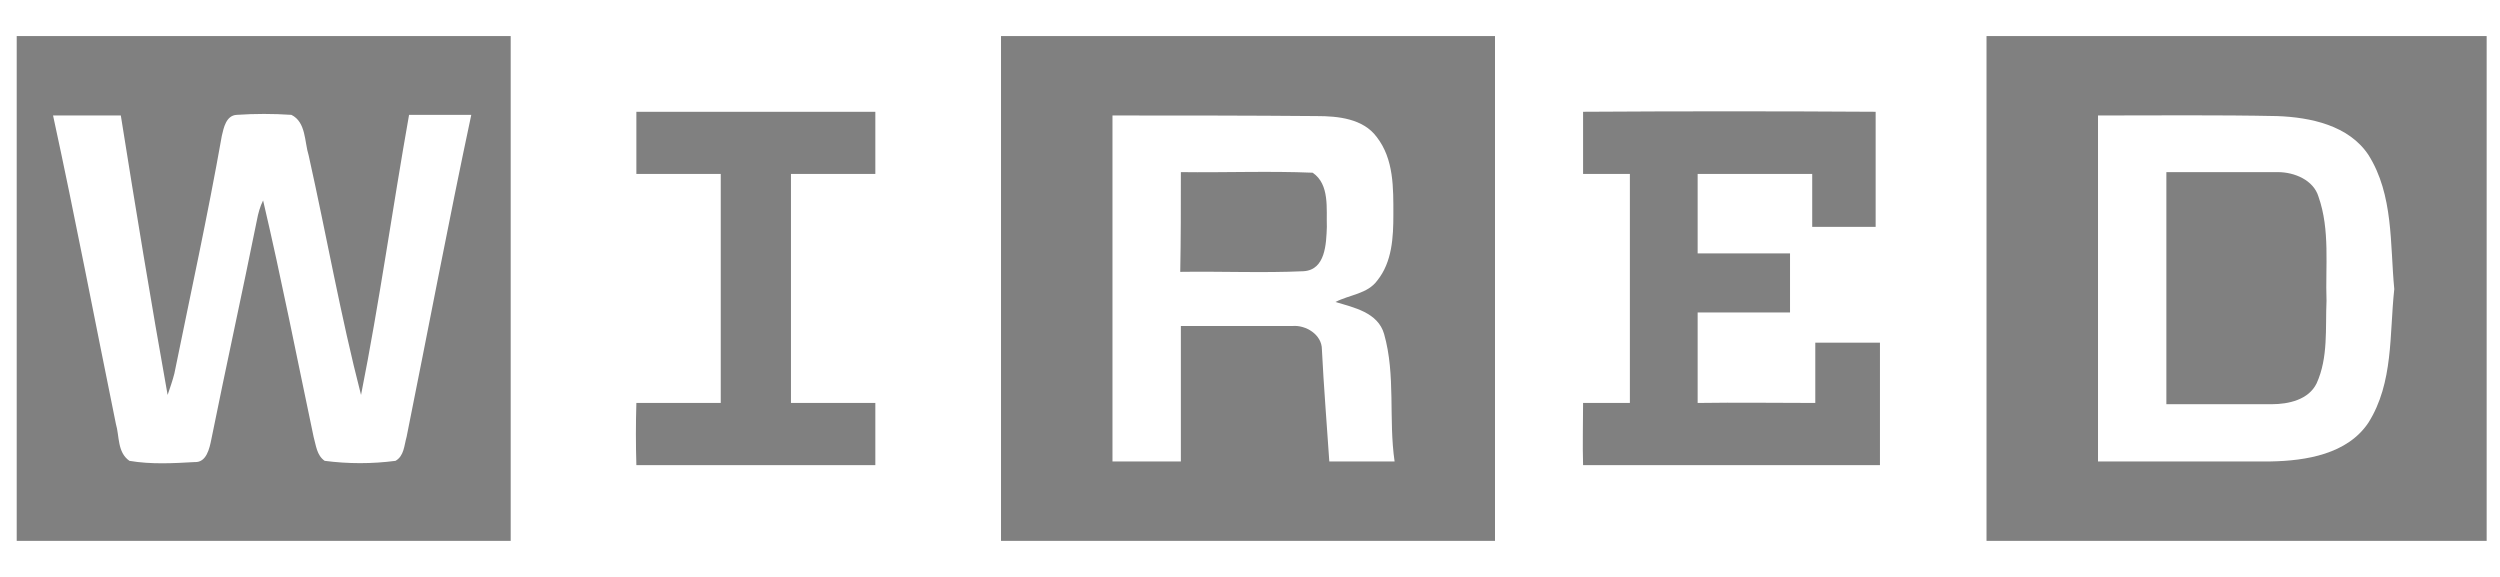
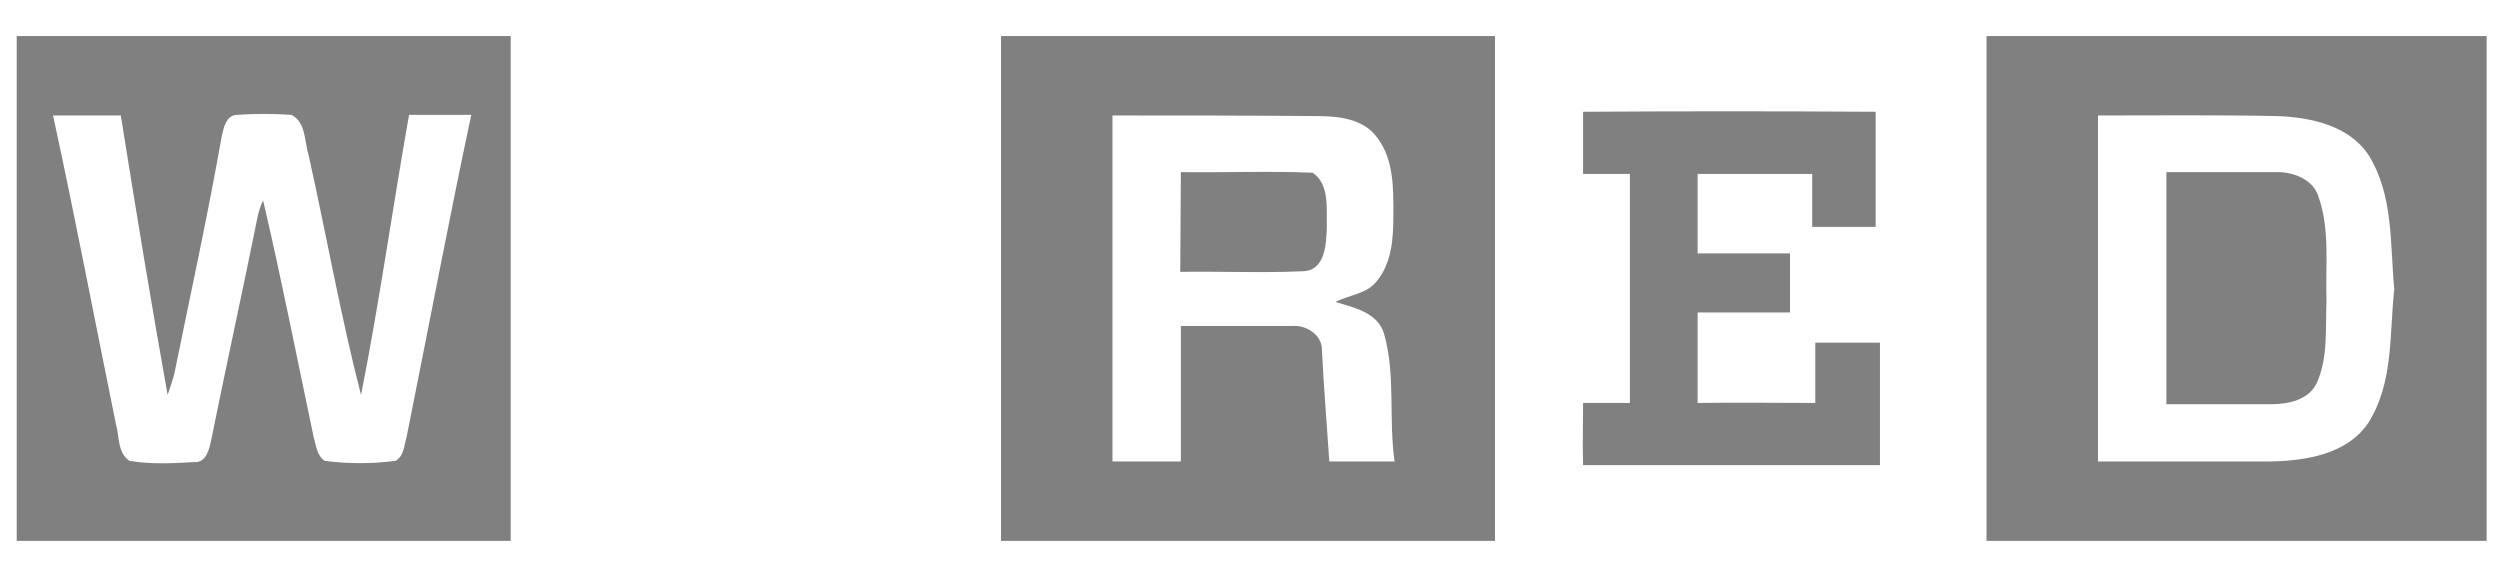
<svg xmlns="http://www.w3.org/2000/svg" width="104" height="24" viewBox="0 0 104 24" fill="none">
  <g clip-path="url(#clip0_1279_5380)">
    <path d="M0.695 1.5H21.245C21.245 8.491 21.245 15.508 21.245 22.5H0.695V1.5ZM2.207 4.804C3.13 9.055 3.949 13.357 4.821 17.634C4.974 18.146 4.872 18.812 5.384 19.171C6.281 19.324 7.204 19.273 8.1 19.222C8.587 19.248 8.715 18.659 8.792 18.274C9.407 15.227 10.073 12.205 10.688 9.157C10.74 8.876 10.817 8.594 10.945 8.338C11.713 11.616 12.354 14.894 13.046 18.172C13.148 18.53 13.174 18.94 13.507 19.171C14.481 19.299 15.48 19.299 16.454 19.171C16.812 18.966 16.812 18.53 16.915 18.172C17.812 13.716 18.657 9.234 19.605 4.778C18.734 4.778 17.889 4.778 17.017 4.778C16.326 8.671 15.787 12.563 15.019 16.43C14.173 13.152 13.584 9.798 12.841 6.468C12.662 5.905 12.738 5.085 12.123 4.778C11.355 4.727 10.612 4.727 9.843 4.778C9.407 4.804 9.305 5.316 9.228 5.649C8.639 8.978 7.921 12.256 7.255 15.534C7.178 15.841 7.076 16.123 6.973 16.43C6.281 12.563 5.641 8.671 5.026 4.804C4.078 4.804 3.155 4.804 2.207 4.804Z" fill="#808080" />
    <path d="M41.642 1.5H62.192C62.192 8.491 62.192 15.508 62.192 22.5H41.642C41.642 15.508 41.642 8.491 41.642 1.5ZM46.279 4.804C46.279 9.618 46.279 14.407 46.279 19.196C47.227 19.196 48.175 19.196 49.124 19.196C49.124 17.327 49.124 15.432 49.124 13.562C50.661 13.562 52.224 13.562 53.761 13.562C54.325 13.511 54.991 13.921 54.991 14.535C55.068 16.098 55.196 17.634 55.299 19.196C56.196 19.196 57.118 19.196 58.015 19.196C57.759 17.429 58.066 15.611 57.579 13.895C57.323 12.999 56.324 12.794 55.555 12.563C56.144 12.256 56.888 12.23 57.297 11.667C57.913 10.899 57.964 9.874 57.964 8.927C57.964 7.826 57.989 6.622 57.272 5.7C56.708 4.932 55.658 4.829 54.786 4.829C51.917 4.804 49.098 4.804 46.279 4.804Z" fill="#808080" />
    <path d="M82.639 1.5H103.445V22.5H82.639C82.639 15.508 82.639 8.491 82.639 1.5ZM87.277 4.804C87.277 9.618 87.277 14.407 87.277 19.196C89.686 19.196 92.069 19.196 94.451 19.196C95.938 19.171 97.654 18.889 98.526 17.583C99.576 15.918 99.397 13.895 99.602 12.026C99.422 10.156 99.576 8.107 98.526 6.443C97.706 5.213 96.117 4.88 94.733 4.829C92.248 4.778 89.762 4.804 87.277 4.804Z" fill="#808080" />
-     <path d="M26.473 4.65C29.778 4.65 33.083 4.65 36.414 4.65C36.414 5.521 36.414 6.366 36.414 7.237C35.236 7.237 34.083 7.237 32.904 7.237C32.904 10.412 32.904 13.588 32.904 16.763C34.083 16.763 35.236 16.763 36.414 16.763C36.414 17.608 36.414 18.479 36.414 19.35C33.109 19.35 29.804 19.35 26.473 19.35C26.447 18.479 26.447 17.634 26.473 16.763C27.651 16.763 28.804 16.763 29.983 16.763C29.983 13.588 29.983 10.412 29.983 7.237C28.804 7.237 27.651 7.237 26.473 7.237C26.473 6.366 26.473 5.521 26.473 4.65Z" fill="#808080" />
    <path d="M65.856 4.65C69.904 4.624 73.978 4.624 78.027 4.65C78.027 6.238 78.027 7.826 78.027 9.439C77.156 9.439 76.259 9.439 75.388 9.439C75.388 8.696 75.388 7.979 75.388 7.237C73.799 7.237 72.21 7.237 70.622 7.237C70.622 8.338 70.622 9.439 70.622 10.54C71.903 10.54 73.184 10.54 74.465 10.54C74.465 11.36 74.465 12.179 74.465 12.999C73.184 12.999 71.903 12.999 70.622 12.999C70.622 14.254 70.622 15.508 70.622 16.763C72.262 16.738 73.876 16.763 75.516 16.763C75.516 15.918 75.516 15.099 75.516 14.254C76.413 14.254 77.309 14.254 78.206 14.254C78.206 15.944 78.206 17.66 78.206 19.35C74.081 19.35 69.981 19.35 65.856 19.35C65.83 18.479 65.856 17.634 65.856 16.763C66.522 16.763 67.162 16.763 67.803 16.763C67.803 13.588 67.803 10.412 67.803 7.237C67.162 7.237 66.496 7.237 65.856 7.237C65.856 6.366 65.856 5.521 65.856 4.65Z" fill="#808080" />
-     <path d="M49.124 7.16C50.943 7.185 52.788 7.109 54.607 7.185C55.325 7.672 55.171 8.696 55.197 9.439C55.171 10.13 55.145 11.232 54.223 11.283C52.532 11.36 50.815 11.283 49.098 11.309C49.124 9.951 49.124 8.543 49.124 7.16Z" fill="#808080" />
+     <path d="M49.124 7.16C50.943 7.185 52.788 7.109 54.607 7.185C55.325 7.672 55.171 8.696 55.197 9.439C55.171 10.13 55.145 11.232 54.223 11.283C52.532 11.36 50.815 11.283 49.098 11.309Z" fill="#808080" />
    <path d="M90.121 7.16C91.659 7.16 93.222 7.16 94.759 7.16C95.451 7.16 96.245 7.493 96.45 8.184C96.937 9.567 96.732 11.078 96.783 12.512C96.732 13.665 96.86 14.868 96.373 15.944C96.04 16.635 95.195 16.815 94.503 16.815C93.042 16.815 91.582 16.815 90.121 16.815C90.121 13.613 90.121 10.387 90.121 7.16Z" fill="#808080" />
  </g>
  <defs>
    <clipPath id="clip0_1279_5380">
      <rect width="103" height="24" fill="white" transform="translate(0.695)" />
    </clipPath>
  </defs>
</svg>